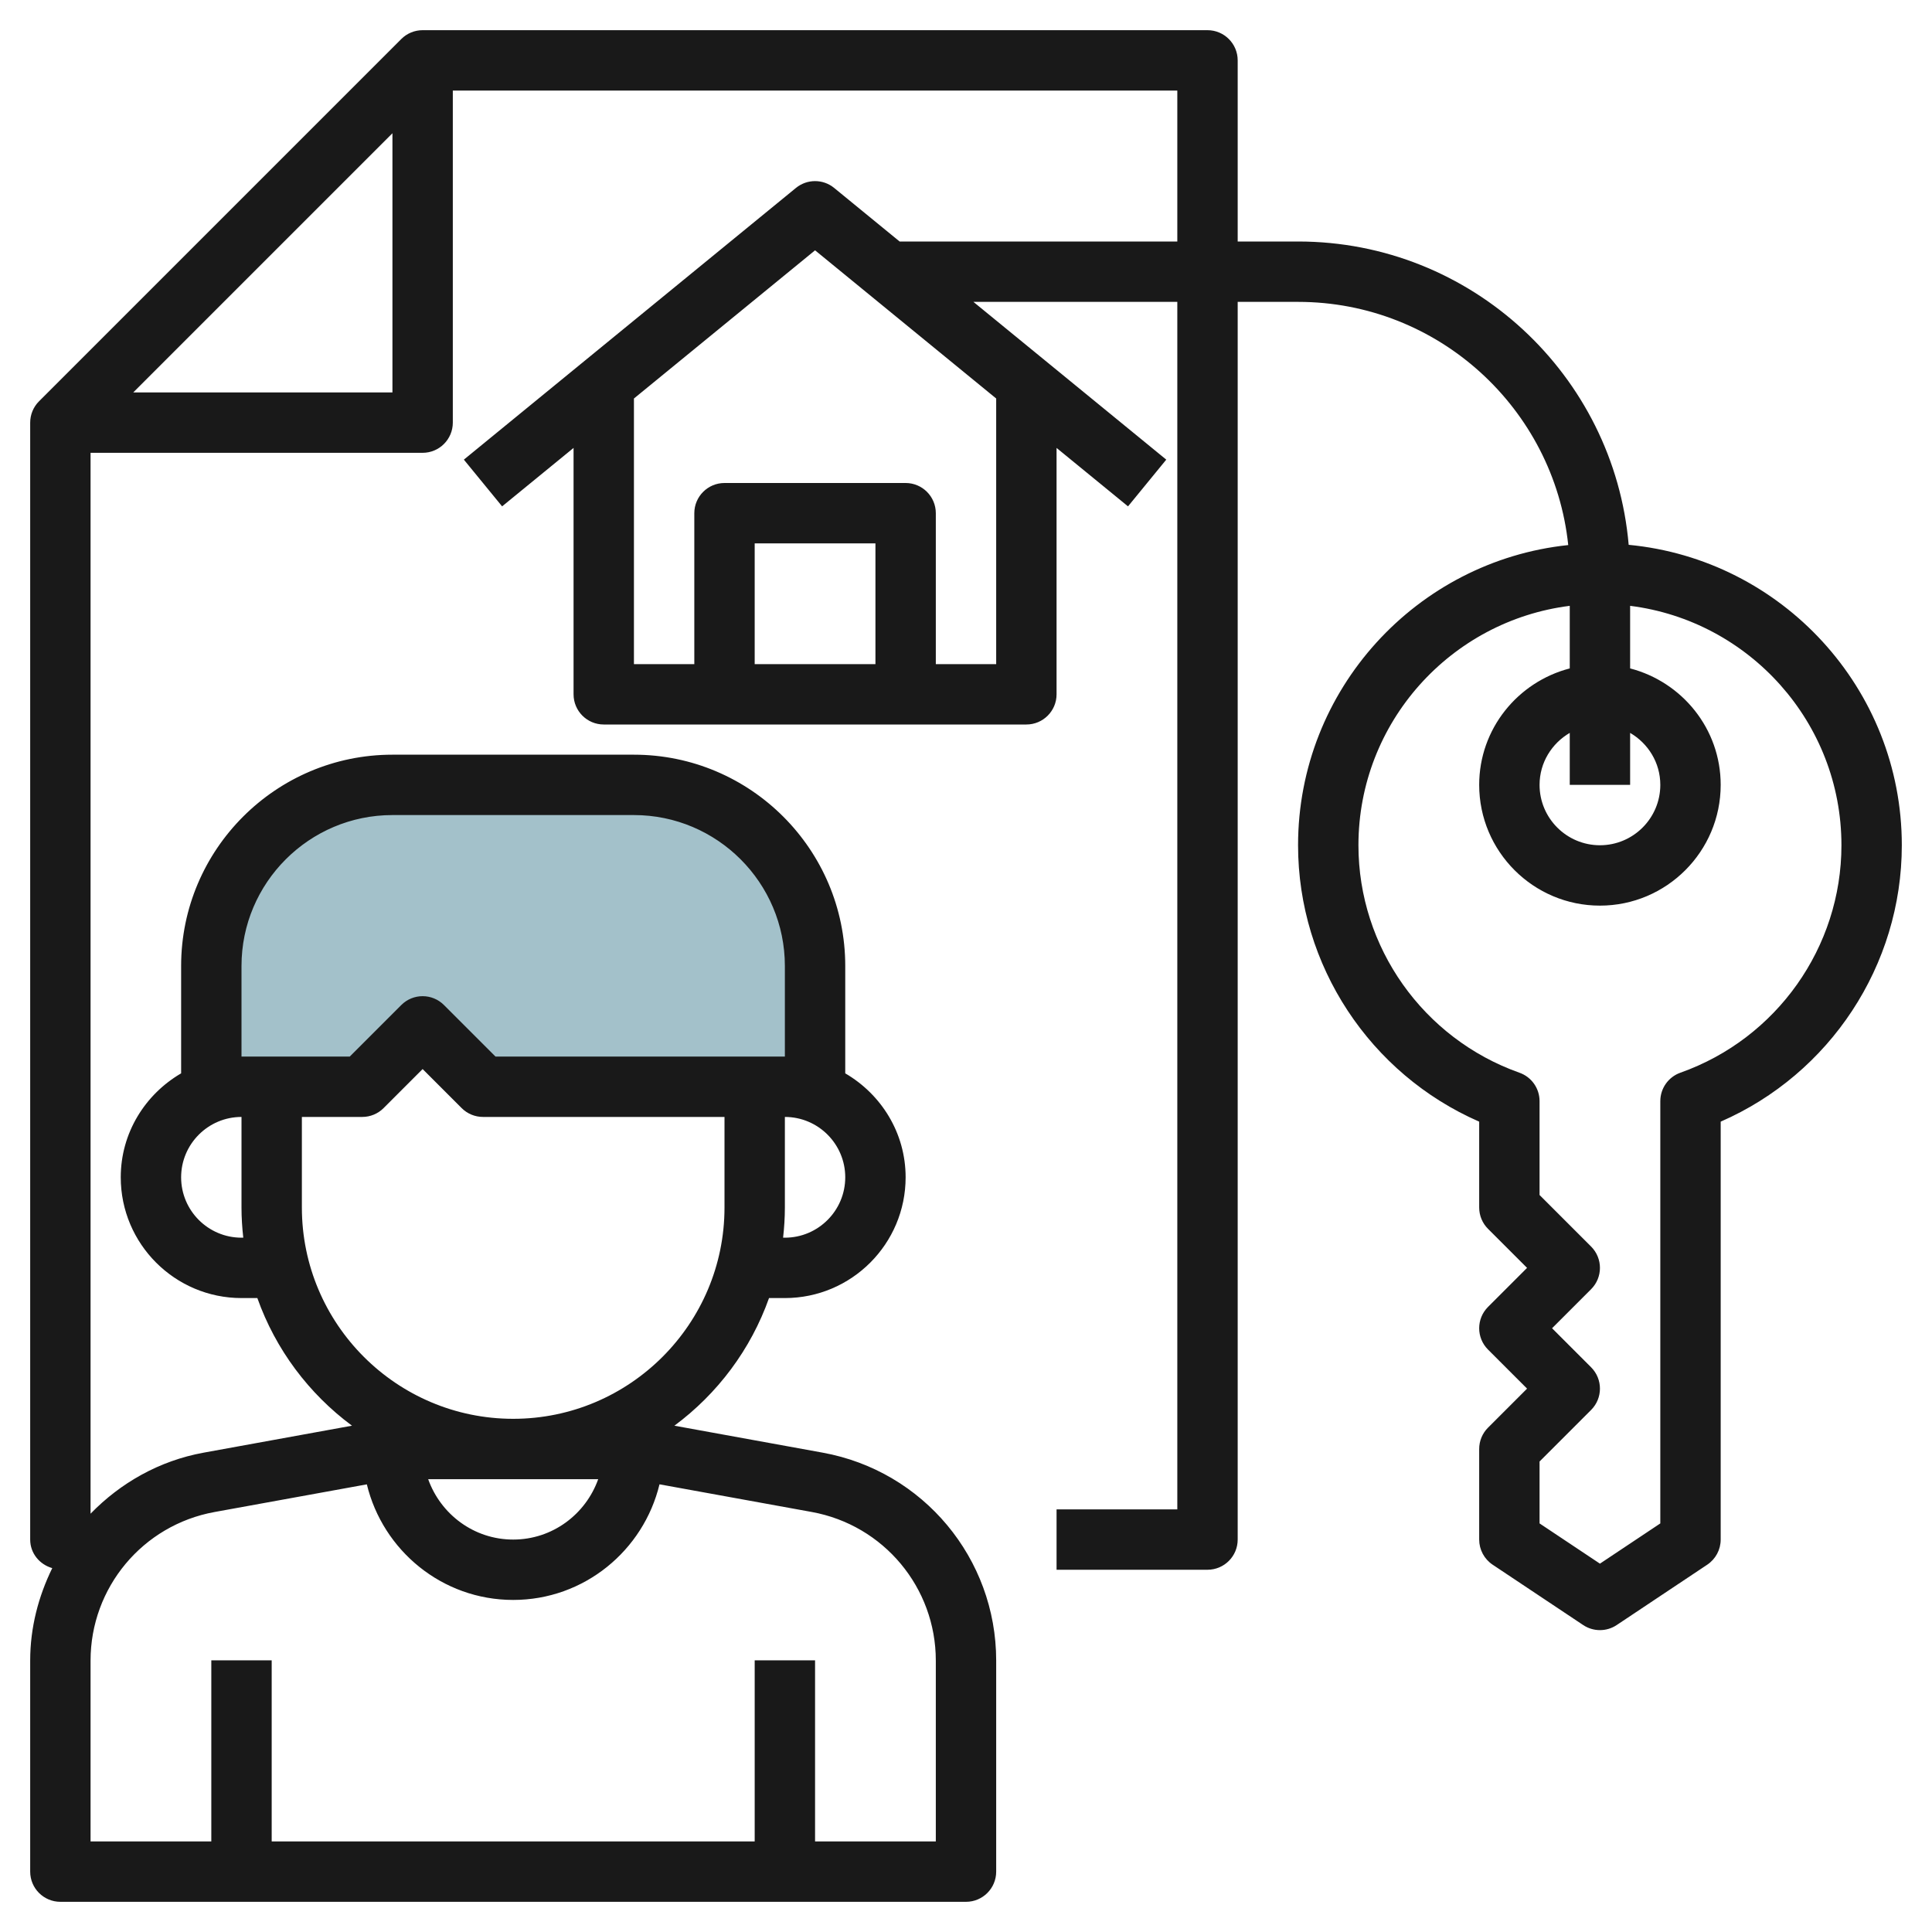
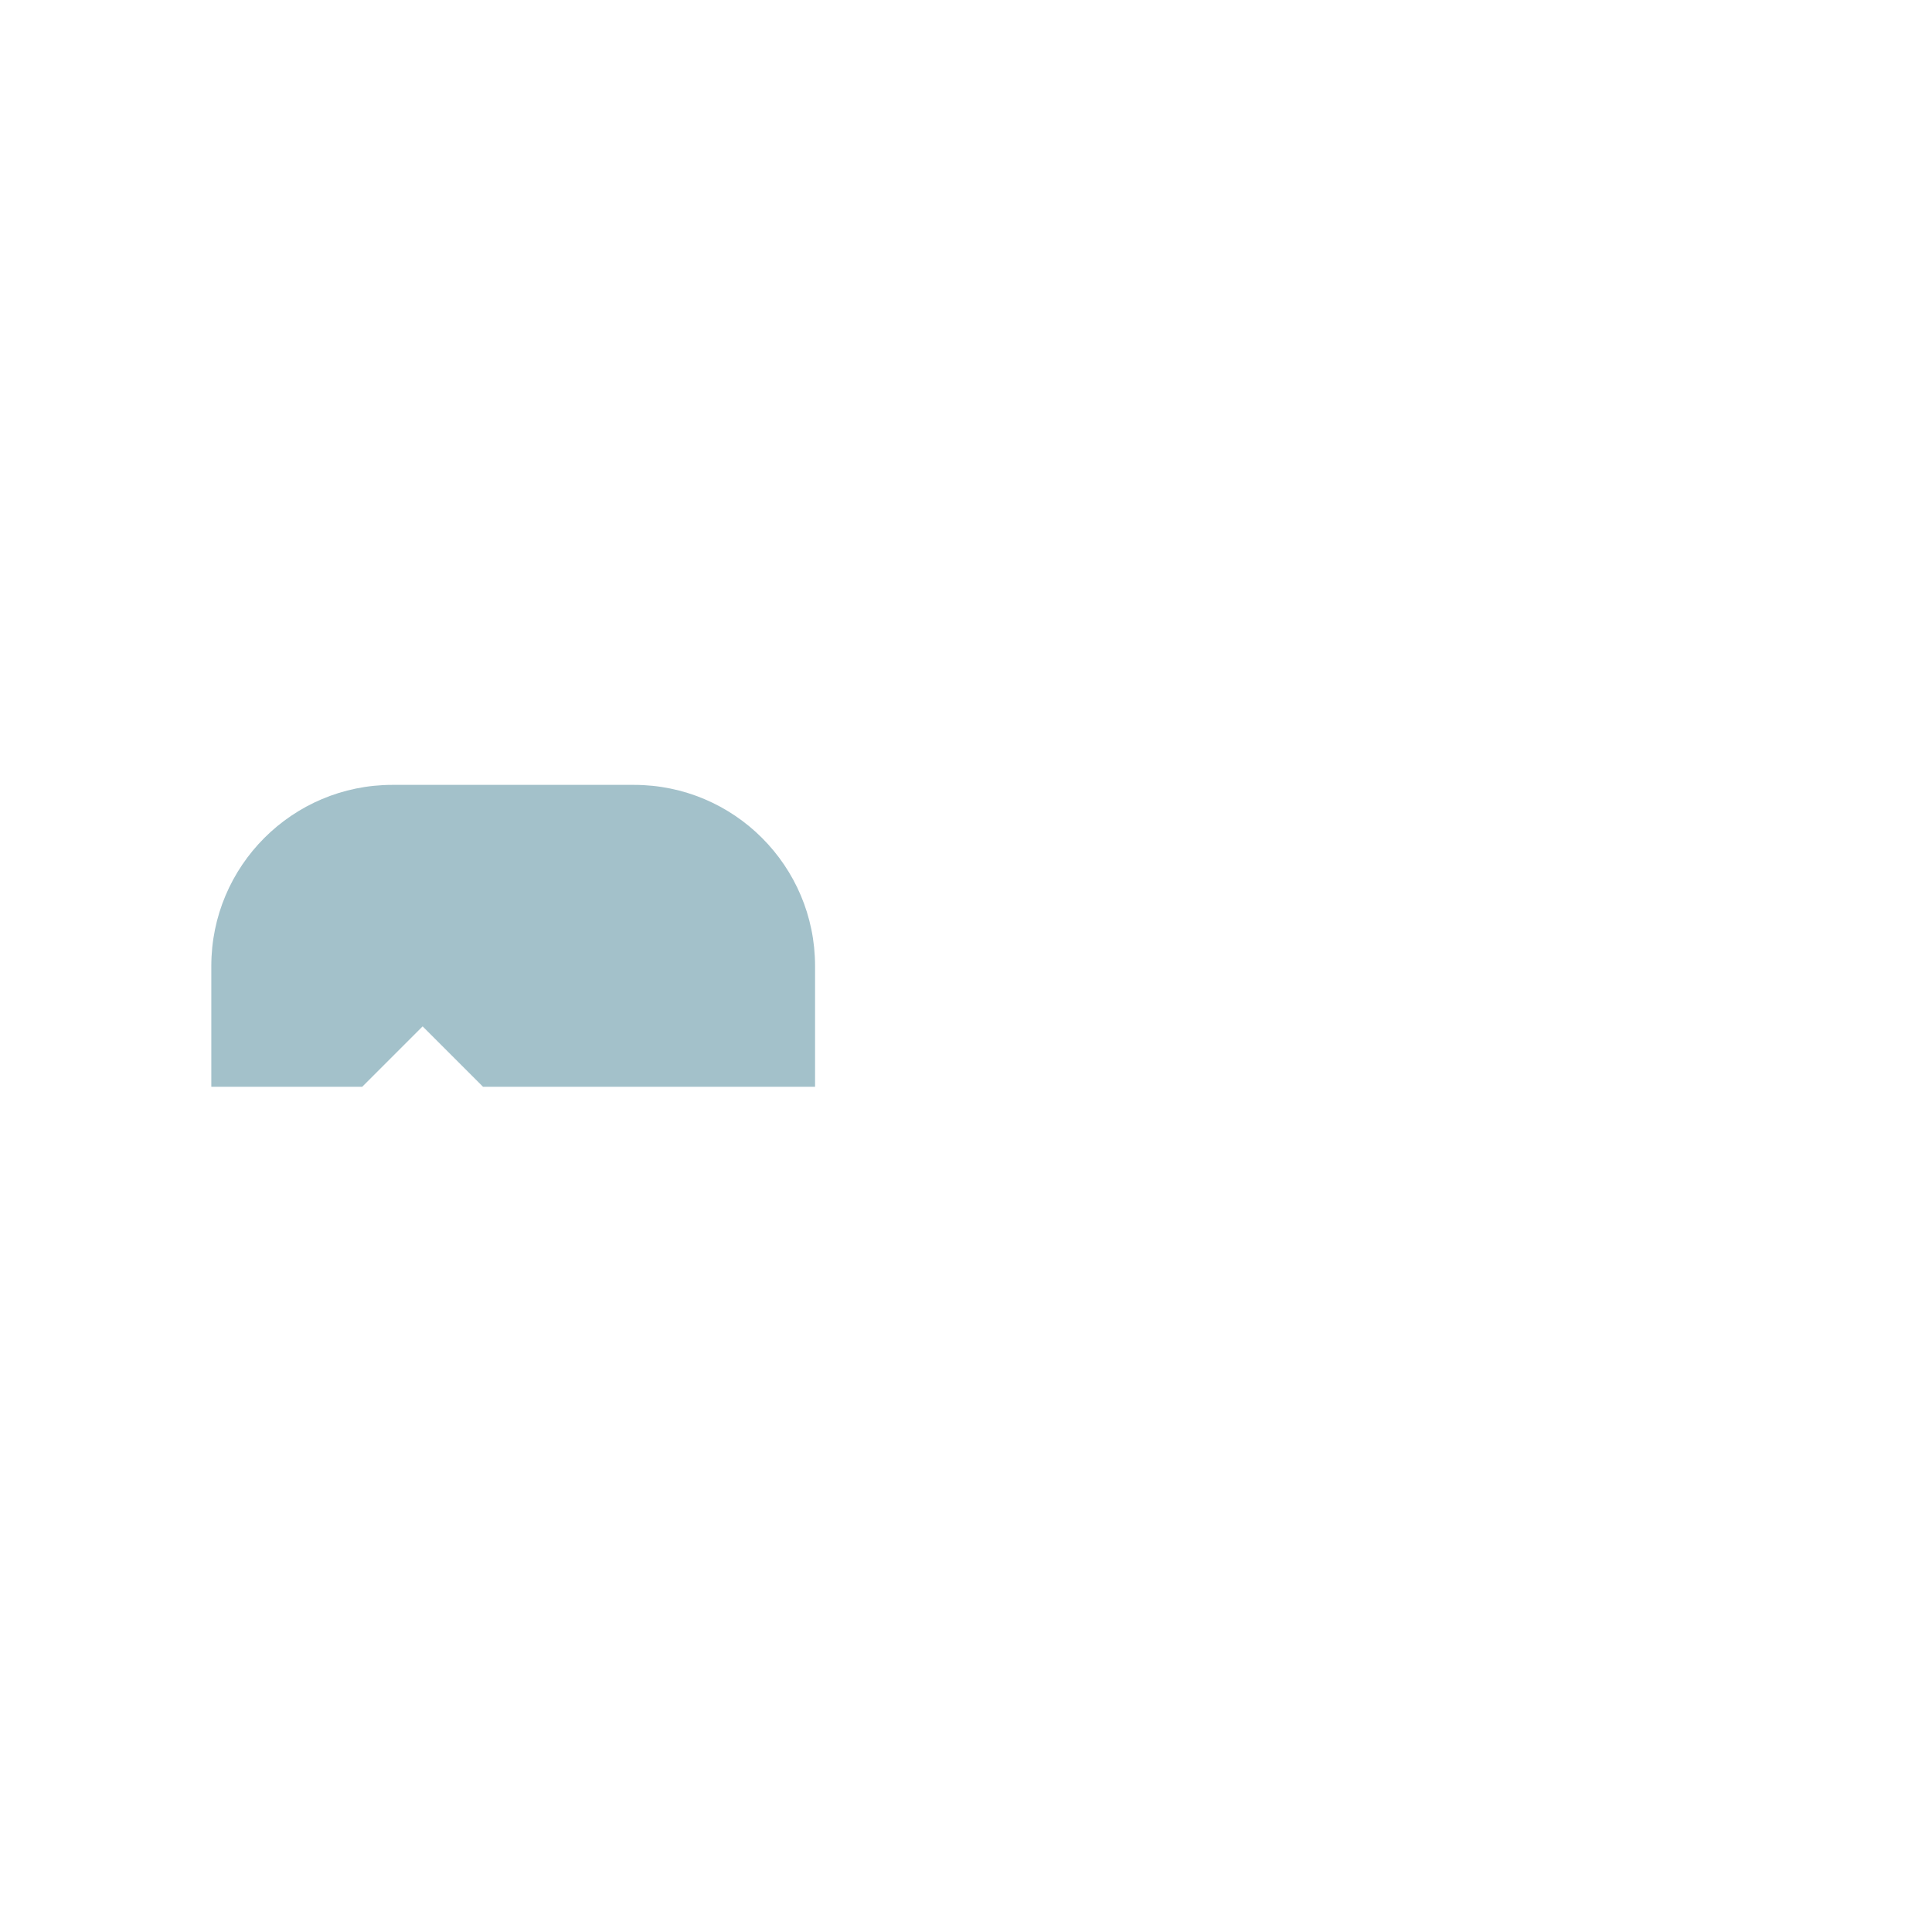
<svg xmlns="http://www.w3.org/2000/svg" id="Layer_3" enable-background="new 0 0 64 64" height="512" viewBox="0 0 64 64" width="512">
  <g>
    <path d="m27 36v-4c0-3.314-2.686-6-6-6h-8c-3.314 0-6 2.686-6 6v4h5l2-2 2 2z" fill="#a3c1ca" />
-     <path d="m53.952 18.048c-.485-5.62-5.208-10.048-10.952-10.048h-2v-6c0-.552-.448-1-1-1h-26c-.265 0-.52.105-.707.293l-12 12c-.188.187-.293.442-.293.707v37c0 .457.313.826.731.946-.456.932-.731 1.965-.731 3.062v6.992c0 .553.448 1 1 1h30c.552 0 1-.447 1-1v-6.992c0-3.386-2.417-6.282-5.748-6.887l-4.912-.893c1.428-1.058 2.53-2.524 3.135-4.228h.525c2.206 0 4-1.794 4-4 0-1.474-.81-2.75-2-3.444v-3.556c0-3.86-3.14-7-7-7h-8c-3.86 0-7 3.14-7 7v3.556c-1.19.694-2 1.97-2 3.444 0 2.206 1.794 4 4 4h.525c.605 1.704 1.707 3.17 3.135 4.228l-4.912.893c-1.48.269-2.761 1.007-3.748 2.022v-35.143h11c.552 0 1-.448 1-1v-11h24v5h-9.199l-2.168-1.774c-.368-.302-.898-.302-1.267 0l-11 9 1.267 1.548 2.367-1.936v8.162c0 .552.448 1 1 1h14c.552 0 1-.448 1-1v-8.162l2.367 1.936 1.267-1.548-6.388-5.226h6.754v40h-4v2h5c.552 0 1-.447 1-1v-41h2c4.644 0 8.476 3.536 8.95 8.056-5.023.527-8.95 4.785-8.95 9.944 0 3.983 2.383 7.577 6 9.156v2.844c0 .266.105.52.293.707l1.293 1.293-1.293 1.293c-.391.391-.391 1.023 0 1.414l1.293 1.293-1.293 1.293c-.188.187-.293.441-.293.707v3c0 .334.167.646.445.832l3 2c.168.112.362.168.555.168s.387-.056.555-.168l3-2c.278-.186.445-.498.445-.832v-13.844c3.617-1.579 6-5.173 6-9.156 0-5.193-3.979-9.471-9.048-9.952zm-34.136 30.952c-.414 1.161-1.514 2-2.816 2s-2.402-.839-2.816-2zm6.184-8h-.059c.037-.329.059-.662.059-1v-3c1.103 0 2 .897 2 2s-.897 2-2 2zm-18-9c0-2.757 2.243-5 5-5h8c2.757 0 5 2.243 5 5v3h-9.586l-1.707-1.707c-.391-.391-1.023-.391-1.414 0l-1.707 1.707h-3.586zm0 9c-1.103 0-2-.897-2-2s.897-2 2-2v3c0 .338.022.671.059 1zm2-1v-3h2c.265 0 .52-.105.707-.293l1.293-1.293 1.293 1.293c.187.188.442.293.707.293h8v3c0 3.859-3.14 7-7 7s-7-3.141-7-7zm-2.895 10.088 5.047-.917c.531 2.191 2.496 3.829 4.848 3.829s4.317-1.638 4.847-3.83l5.047.917c2.379.434 4.106 2.503 4.106 4.921v5.992h-4v-6h-2v6h-16v-6h-2v6h-4v-5.992c0-2.418 1.727-4.487 4.105-4.92zm-2.691-37.088 8.586-8.586v8.586zm24.586 9h-4v-4h4zm4 0h-2v-5c0-.552-.448-1-1-1h-6c-.552 0-1 .448-1 1v5h-2v-8.799l6-4.909 6 4.909zm21 2.278c.595.347 1 .985 1 1.722 0 1.103-.897 2-2 2s-2-.897-2-2c0-.737.405-1.375 1-1.722v1.722h2zm1.667 11.256c-.4.141-.667.519-.667.943v13.988l-2 1.333-2-1.333v-2.051l1.707-1.707c.391-.391.391-1.023 0-1.414l-1.293-1.293 1.293-1.293c.391-.391.391-1.023 0-1.414l-1.707-1.707v-3.109c0-.424-.267-.802-.667-.942-3.189-1.131-5.333-4.158-5.333-7.535 0-4.072 3.06-7.436 7-7.931v2.073c-1.72.447-3 2-3 3.858 0 2.206 1.794 4 4 4s4-1.794 4-4c0-1.858-1.28-3.411-3-3.858v-2.073c3.94.495 7 3.859 7 7.931 0 3.377-2.144 6.404-5.333 7.534z" fill="#191919" />
  </g>
</svg>